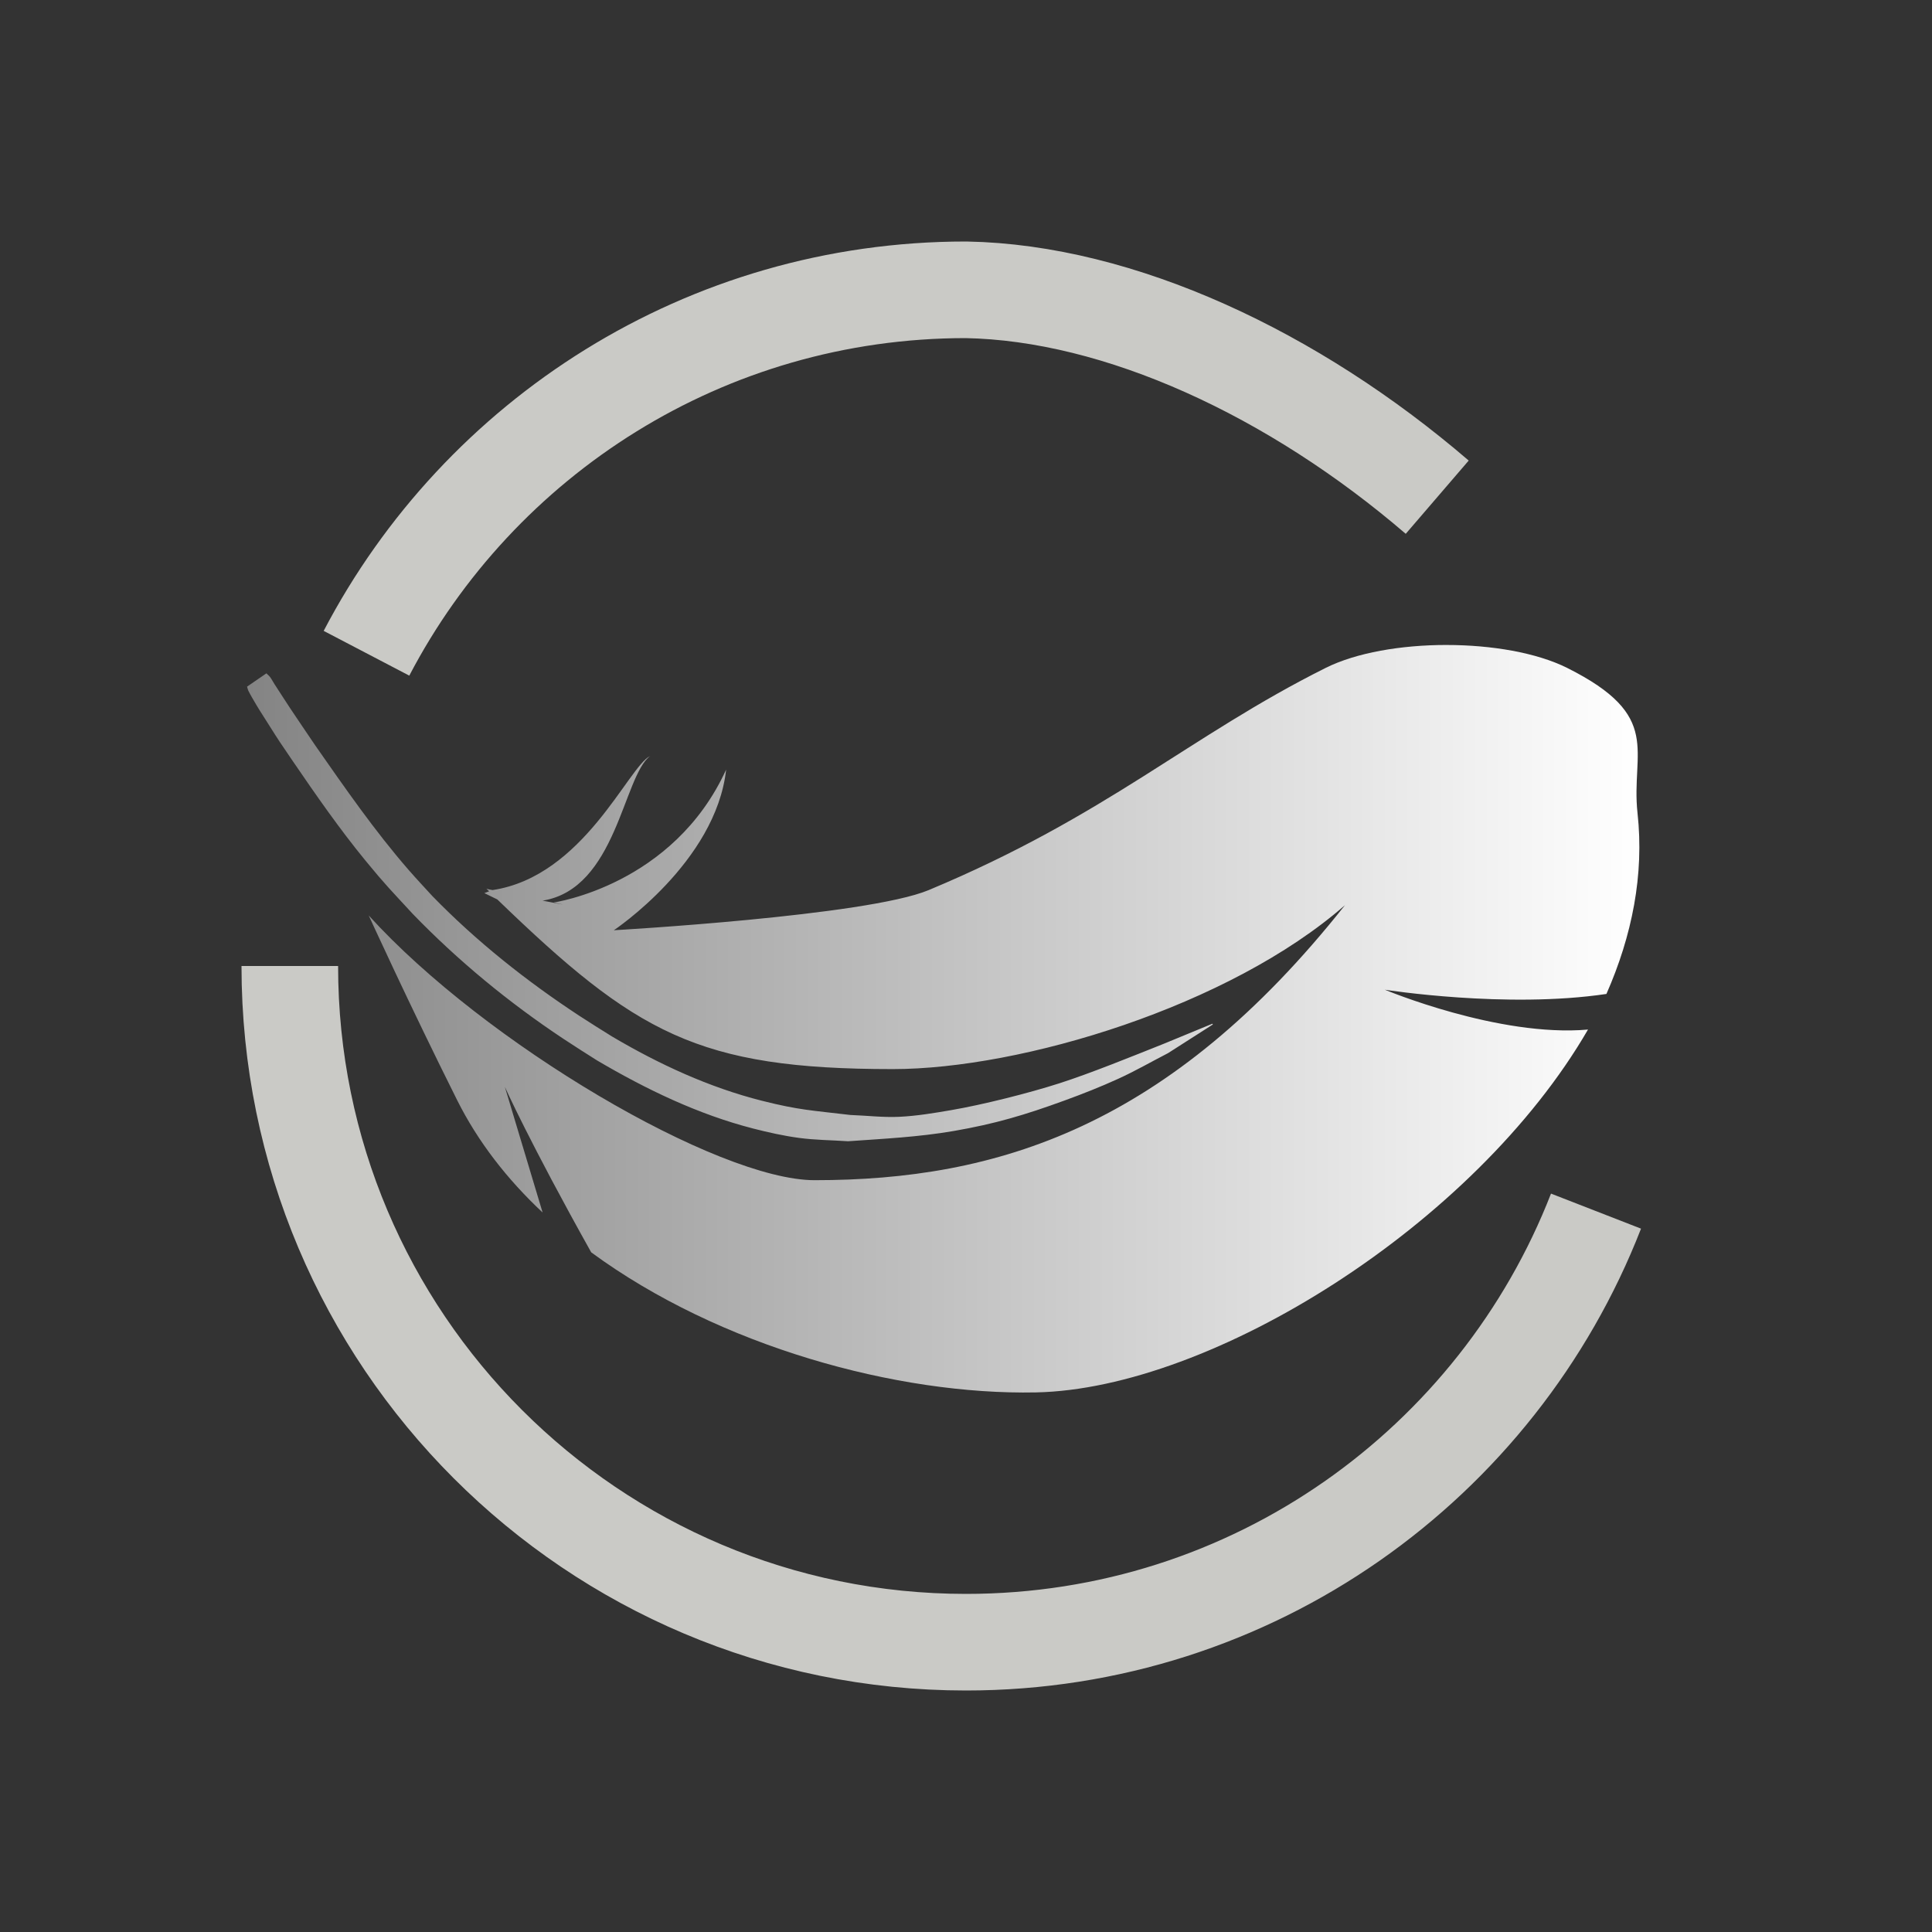
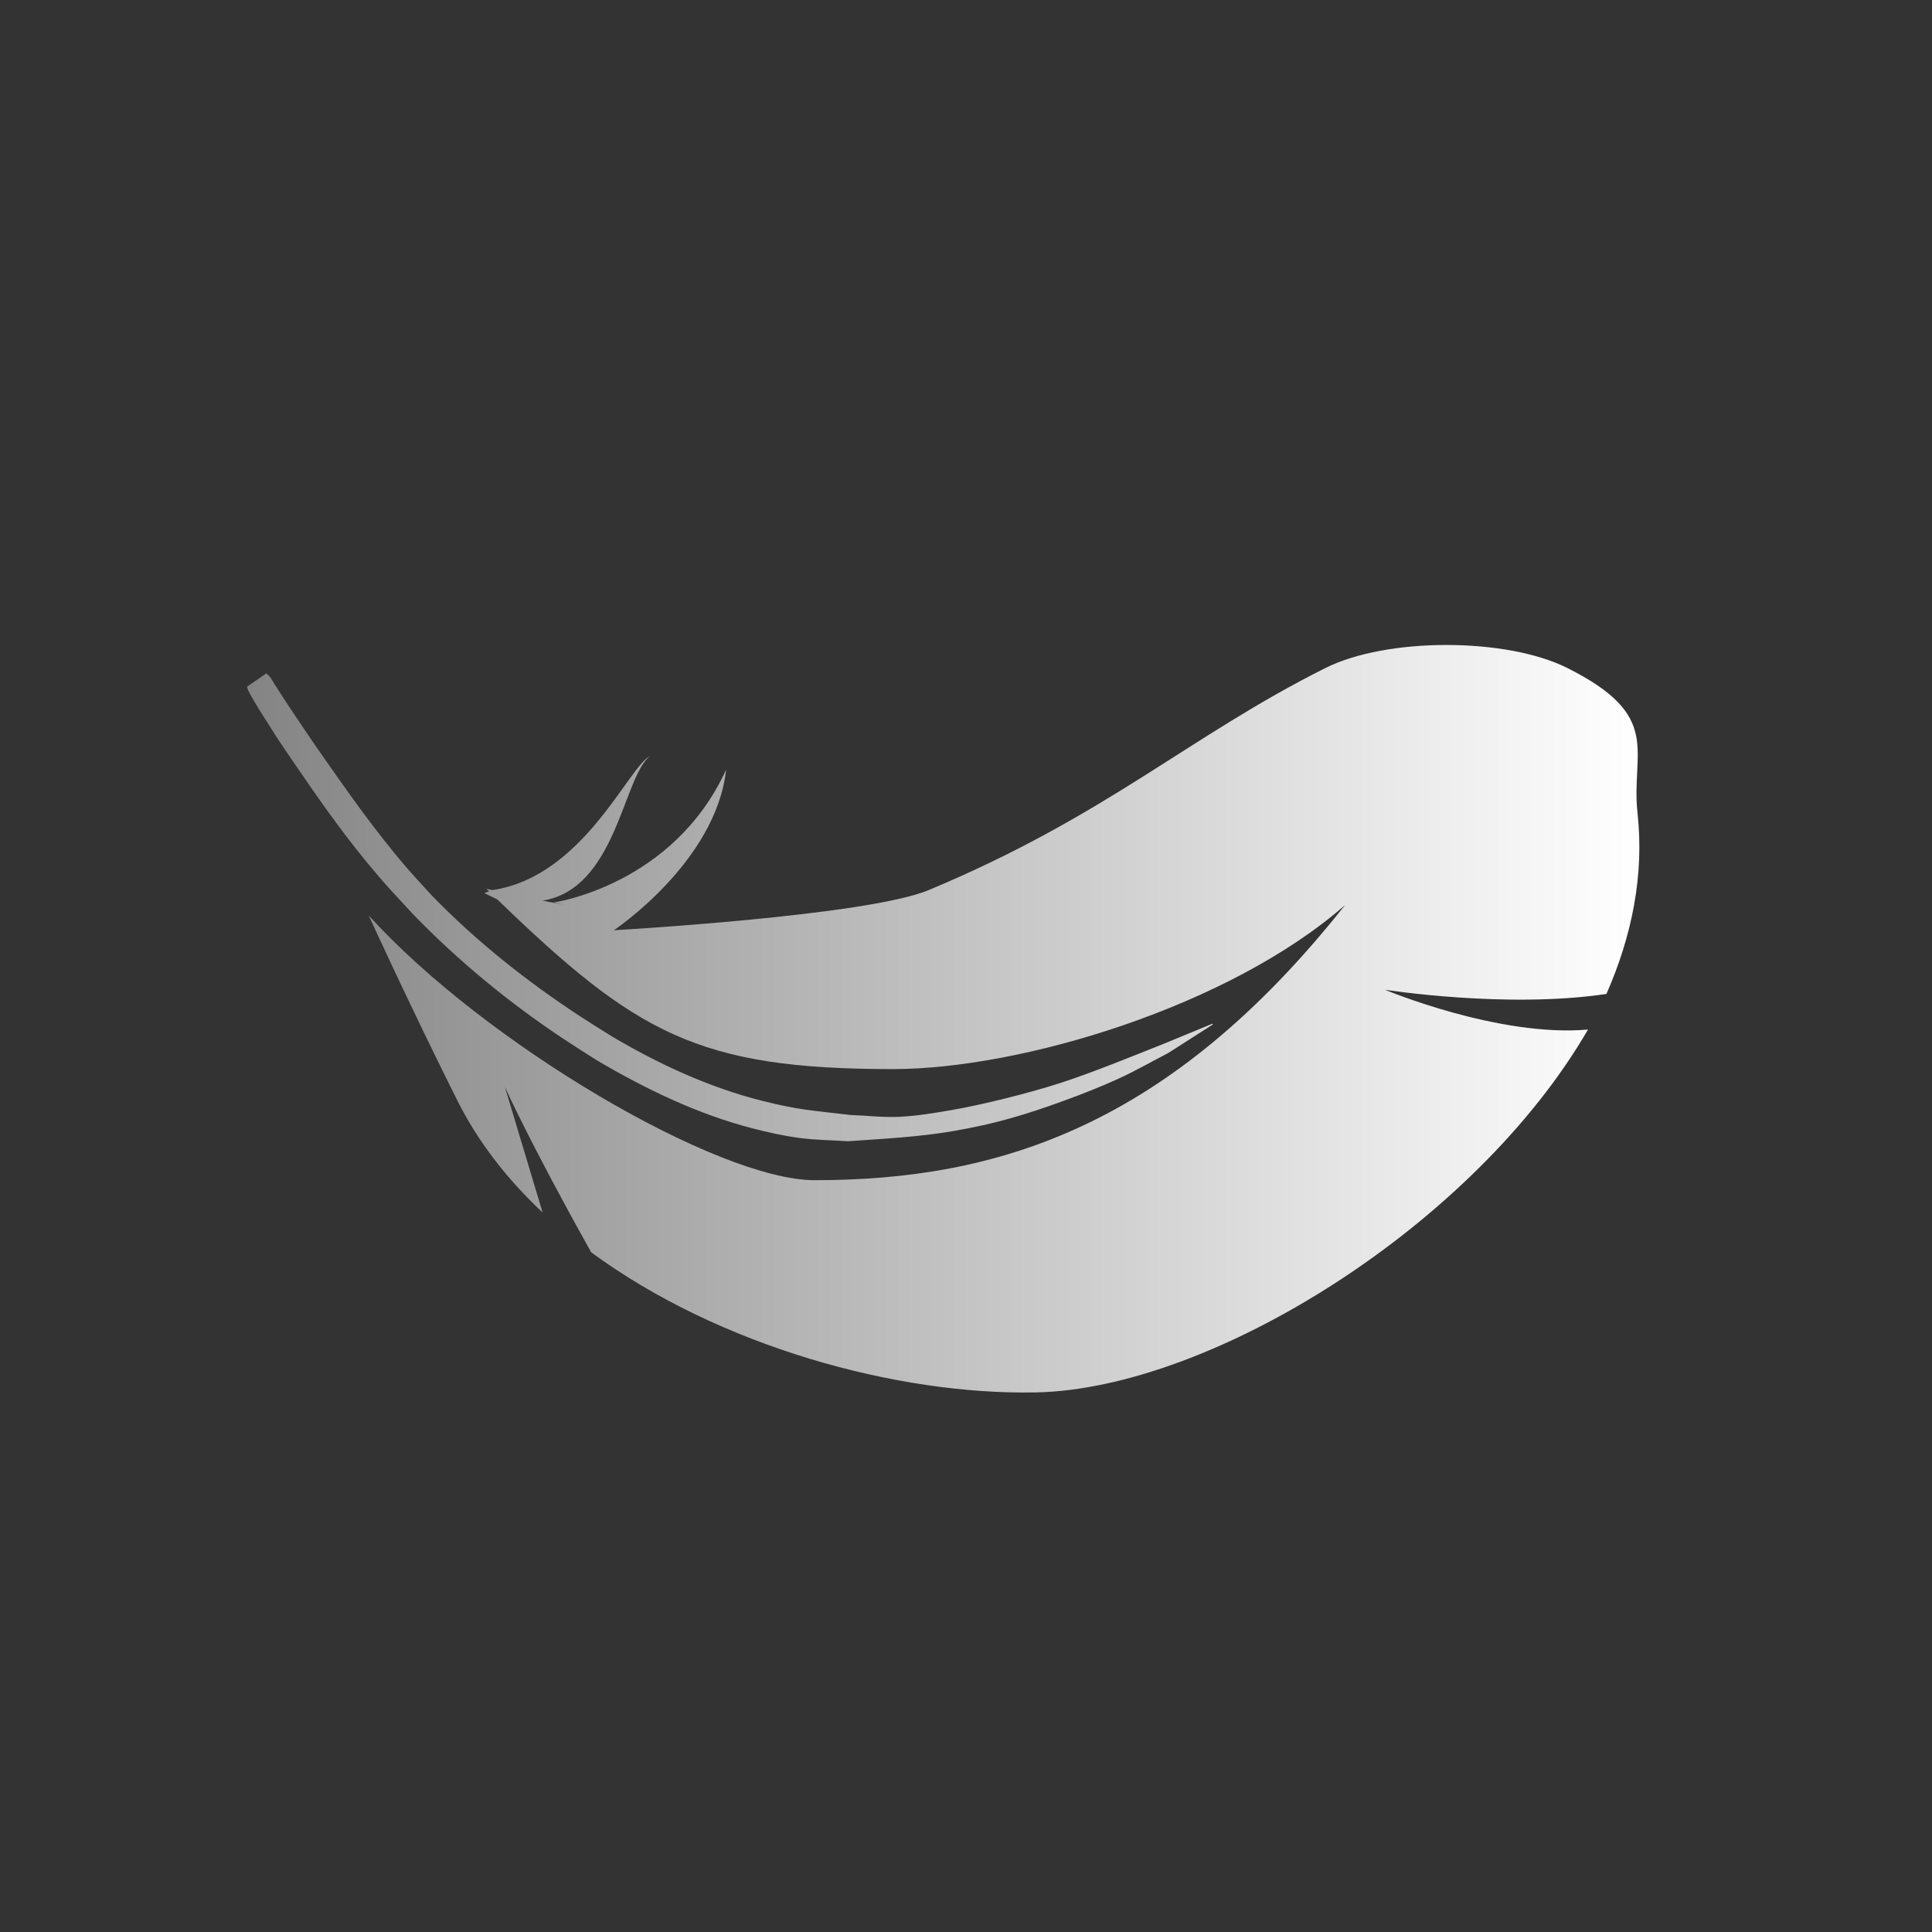
<svg xmlns="http://www.w3.org/2000/svg" xmlns:ns1="http://sodipodi.sourceforge.net/DTD/sodipodi-0.dtd" xmlns:ns2="http://www.inkscape.org/namespaces/inkscape" xmlns:xlink="http://www.w3.org/1999/xlink" width="200" height="200" id="svg2" ns1:version="0.32" ns2:version="0.48.1 r9760" version="1.0" ns1:docname="soften.svg" ns2:output_extension="org.inkscape.output.svg.inkscape" ns2:export-filename="/home/rip/personal/programs/darktable/data/pixmaps/plugins/darkroom/soften.png" ns2:export-xdpi="10.8" ns2:export-ydpi="10.8">
  <rect width="100%" height="100%" fill="#333333" stroke="none" />
  <defs id="defs4">
    <linearGradient id="linearGradient3804">
      <stop style="stop-color:#848484;stop-opacity:1;" offset="0" id="stop3806" />
      <stop style="stop-color:#ffffff;stop-opacity:1;" offset="1" id="stop3808" />
    </linearGradient>
    <ns2:perspective ns1:type="inkscape:persp3d" ns2:vp_x="0 : 526.18109 : 1" ns2:vp_y="0 : 1000 : 0" ns2:vp_z="744.09448 : 526.18109 : 1" ns2:persp3d-origin="372.04724 : 350.78739 : 1" id="perspective10" />
    <linearGradient ns2:collect="always" xlink:href="#linearGradient3804" id="linearGradient3810" x1="25.576" y1="105.461" x2="169.704" y2="105.461" gradientUnits="userSpaceOnUse" />
  </defs>
  <ns1:namedview id="base" pagecolor="#ffffff" bordercolor="#666666" borderopacity="1.0" gridtolerance="10000" guidetolerance="10" objecttolerance="10" ns2:pageopacity="0.0" ns2:pageshadow="2" ns2:zoom="1.01125" ns2:cx="117.78664" ns2:cy="96.046153" ns2:document-units="px" ns2:current-layer="layer1" showgrid="true" units="px" ns2:window-width="1680" ns2:window-height="1003" ns2:window-x="0" ns2:window-y="25" ns2:window-maximized="1" ns2:snap-grids="false">
    <ns2:grid type="xygrid" id="grid2383" visible="true" enabled="true" />
  </ns1:namedview>
  <g ns2:label="Layer 1" ns2:groupmode="layer" id="layer1">
-     <path style="fill:none;stroke:#cacac6;stroke-width:10;stroke-linecap:butt;stroke-linejoin:miter;stroke-miterlimit:4;stroke-opacity:1;stroke-dasharray:none" d="M 148.781,51.469 C 133.908,38.687 115.887,30.291 100,30 73.024,30 49.625,45.267 37.938,67.625 M 30,100 c 0,38.66 31.34,70 70,70 29.706,0 55.055,-18.512 65.219,-44.625" id="path2385" ns2:connector-curvature="0" ns1:nodetypes="ccccsc" />
    <path style="color:#000000;fill:url(#linearGradient3810);fill-opacity:1.0;stroke:none;stroke-width:9.99;marker:none;visibility:visible;display:inline;overflow:visible;enable-background:accumulate" d="m 149.732,66.767 c -4.669,0 -9.338,0.794 -12.5,2.375 -14.142,7.071 -22.649,15.301 -41.094,23 -6.418,2.679 -32.594,4.156 -32.594,4.156 0,0 10.566,-7.034 11.625,-16.625 -5.482,11.999 -17.844,13.75 -17.844,13.75 0,0 2.659,0.556 -1.156,-0.188 7.638,-1.218 8.338,-12.86 11.125,-14.969 -2.259,1.105 -6.873,12.461 -16.312,13.875 -0.217,-0.044 -0.406,-0.08 -0.625,-0.125 0.093,0.091 0.189,0.16 0.281,0.25 -0.19,0.067 -0.307,0.12 -0.5,0.188 0,0 0.595,0.289 1.344,0.656 14.329,13.84 20.737,17.563 40.938,17.563 13.343,0 34.843,-6.506 46.812,-16.969 -18.221,22.999 -36.038,28.469 -54.906,28.469 -10,0 -34.134,-14.141 -46.156,-27.406 0,0 4.156,9.125 9.156,19.125 2.153,4.306 5.188,8.202 8.844,11.625 l -3.906,-13 c 0,0 2.563,5.733 8.938,17.125 13.289,9.759 31.692,14.785 46.031,14.5 18.192,-0.362 45.43,-17.325 57.156,-37.562 -9.25,0.813 -21.031,-4.125 -21.031,-4.125 0,0 12.585,1.987 22.938,0.438 2.652,-6.024 3.921,-12.347 3.219,-18.719 -0.707,-6.422 2.719,-10.031 -7.281,-15.031 -3.162,-1.581 -7.831,-2.375 -12.5,-2.375 z m -122.156,2.938 -2,1.375 c 0.044,0.141 0.062,0.272 0.125,0.406 0.119,0.253 0.267,0.508 0.406,0.75 0.696,1.204 0.778,1.306 1.594,2.594 1.45,2.291 0.965,1.531 2.594,3.938 2.397,3.511 4.835,7.021 7.531,10.312 2.06,2.515 2.684,3.12 4.906,5.531 4.696,4.853 9.938,9.17 15.562,12.906 1.156,0.768 2.328,1.508 3.5,2.25 5.08,2.992 10.454,5.588 16.188,7.062 1.564,0.402 3.15,0.754 4.75,0.969 1.678,0.225 3.374,0.229 5.062,0.344 3.661,-0.26 7.311,-0.435 10.938,-1.062 4.302,-0.745 7.364,-1.659 11.469,-3.156 1.879,-0.685 3.743,-1.42 5.562,-2.25 1.76,-0.802 3.437,-1.771 5.156,-2.656 l 4.594,-2.938 c 0.061,-0.032 0.03,-0.126 -0.031,-0.094 l -5,2.062 c -3.182,1.267 -7.56,3.05 -10.812,4.094 -3.167,1.017 -7.924,2.216 -11.219,2.781 -1.772,0.304 -3.548,0.601 -5.344,0.688 -1.68,0.081 -3.382,-0.129 -5.062,-0.188 -3.955,-0.471 -5.318,-0.5 -9.156,-1.469 -5.491,-1.386 -10.671,-3.786 -15.531,-6.656 -1.14,-0.714 -2.282,-1.418 -3.406,-2.156 -5.465,-3.59 -10.625,-7.687 -15.188,-12.375 -0.822,-0.9 -1.669,-1.799 -2.469,-2.719 -3.525,-4.053 -6.584,-8.479 -9.656,-12.875 -0.864,-1.287 -1.739,-2.551 -2.594,-3.844 -0.549,-0.83 -1.081,-1.666 -1.625,-2.5 -0.158,-0.242 -0.293,-0.521 -0.469,-0.75 -0.109,-0.143 -0.25,-0.245 -0.375,-0.375 z" id="path3003" ns2:connector-curvature="0" />
  </g>
</svg>